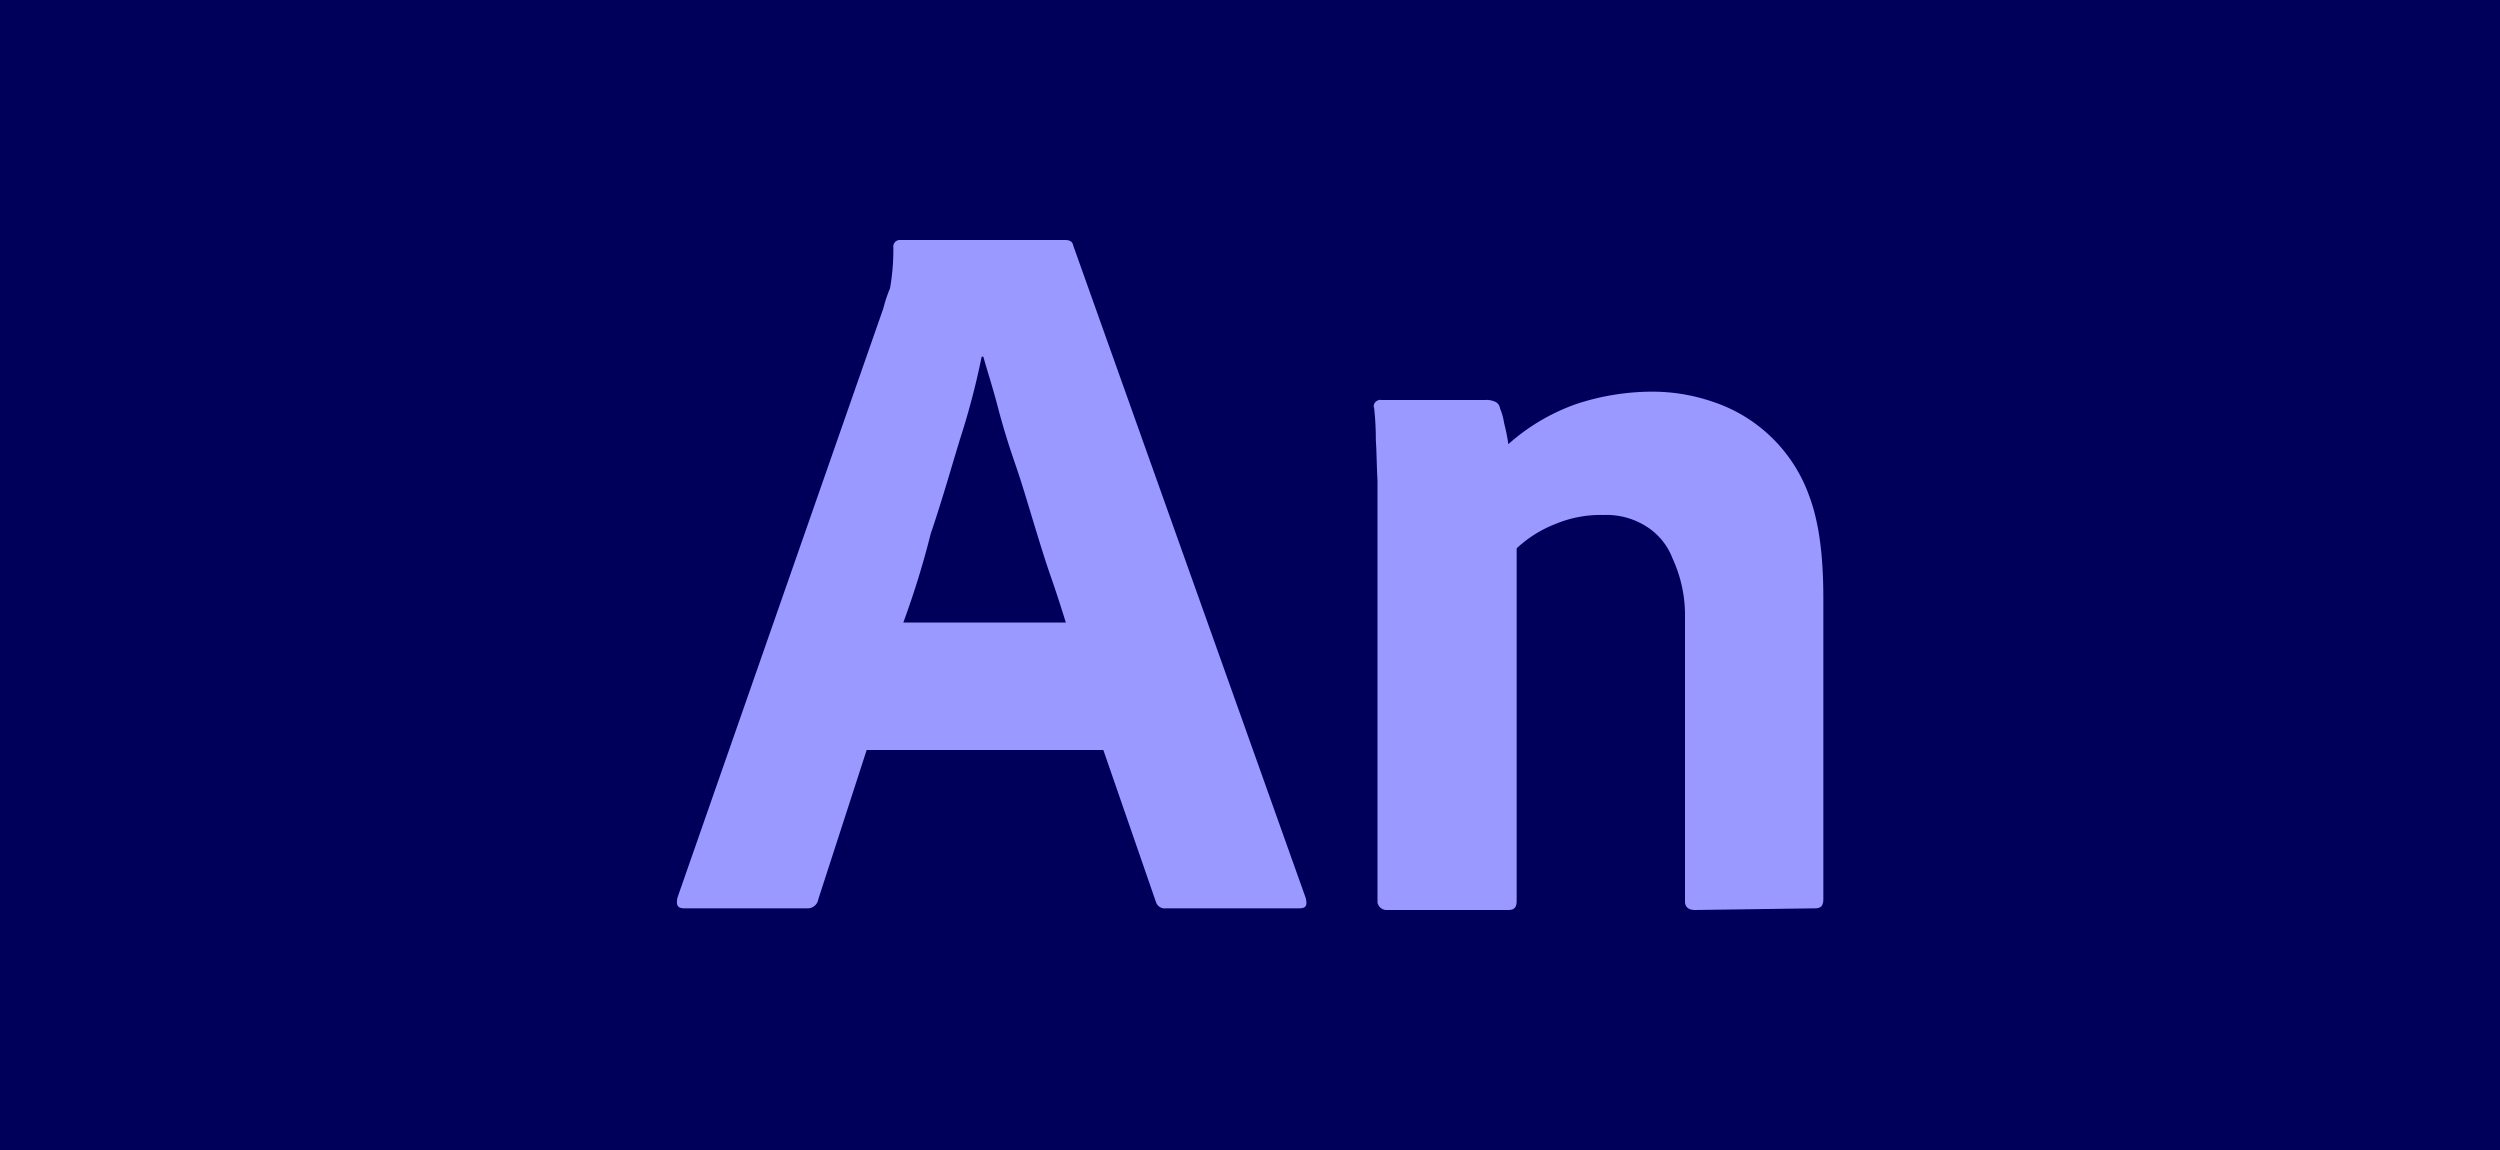
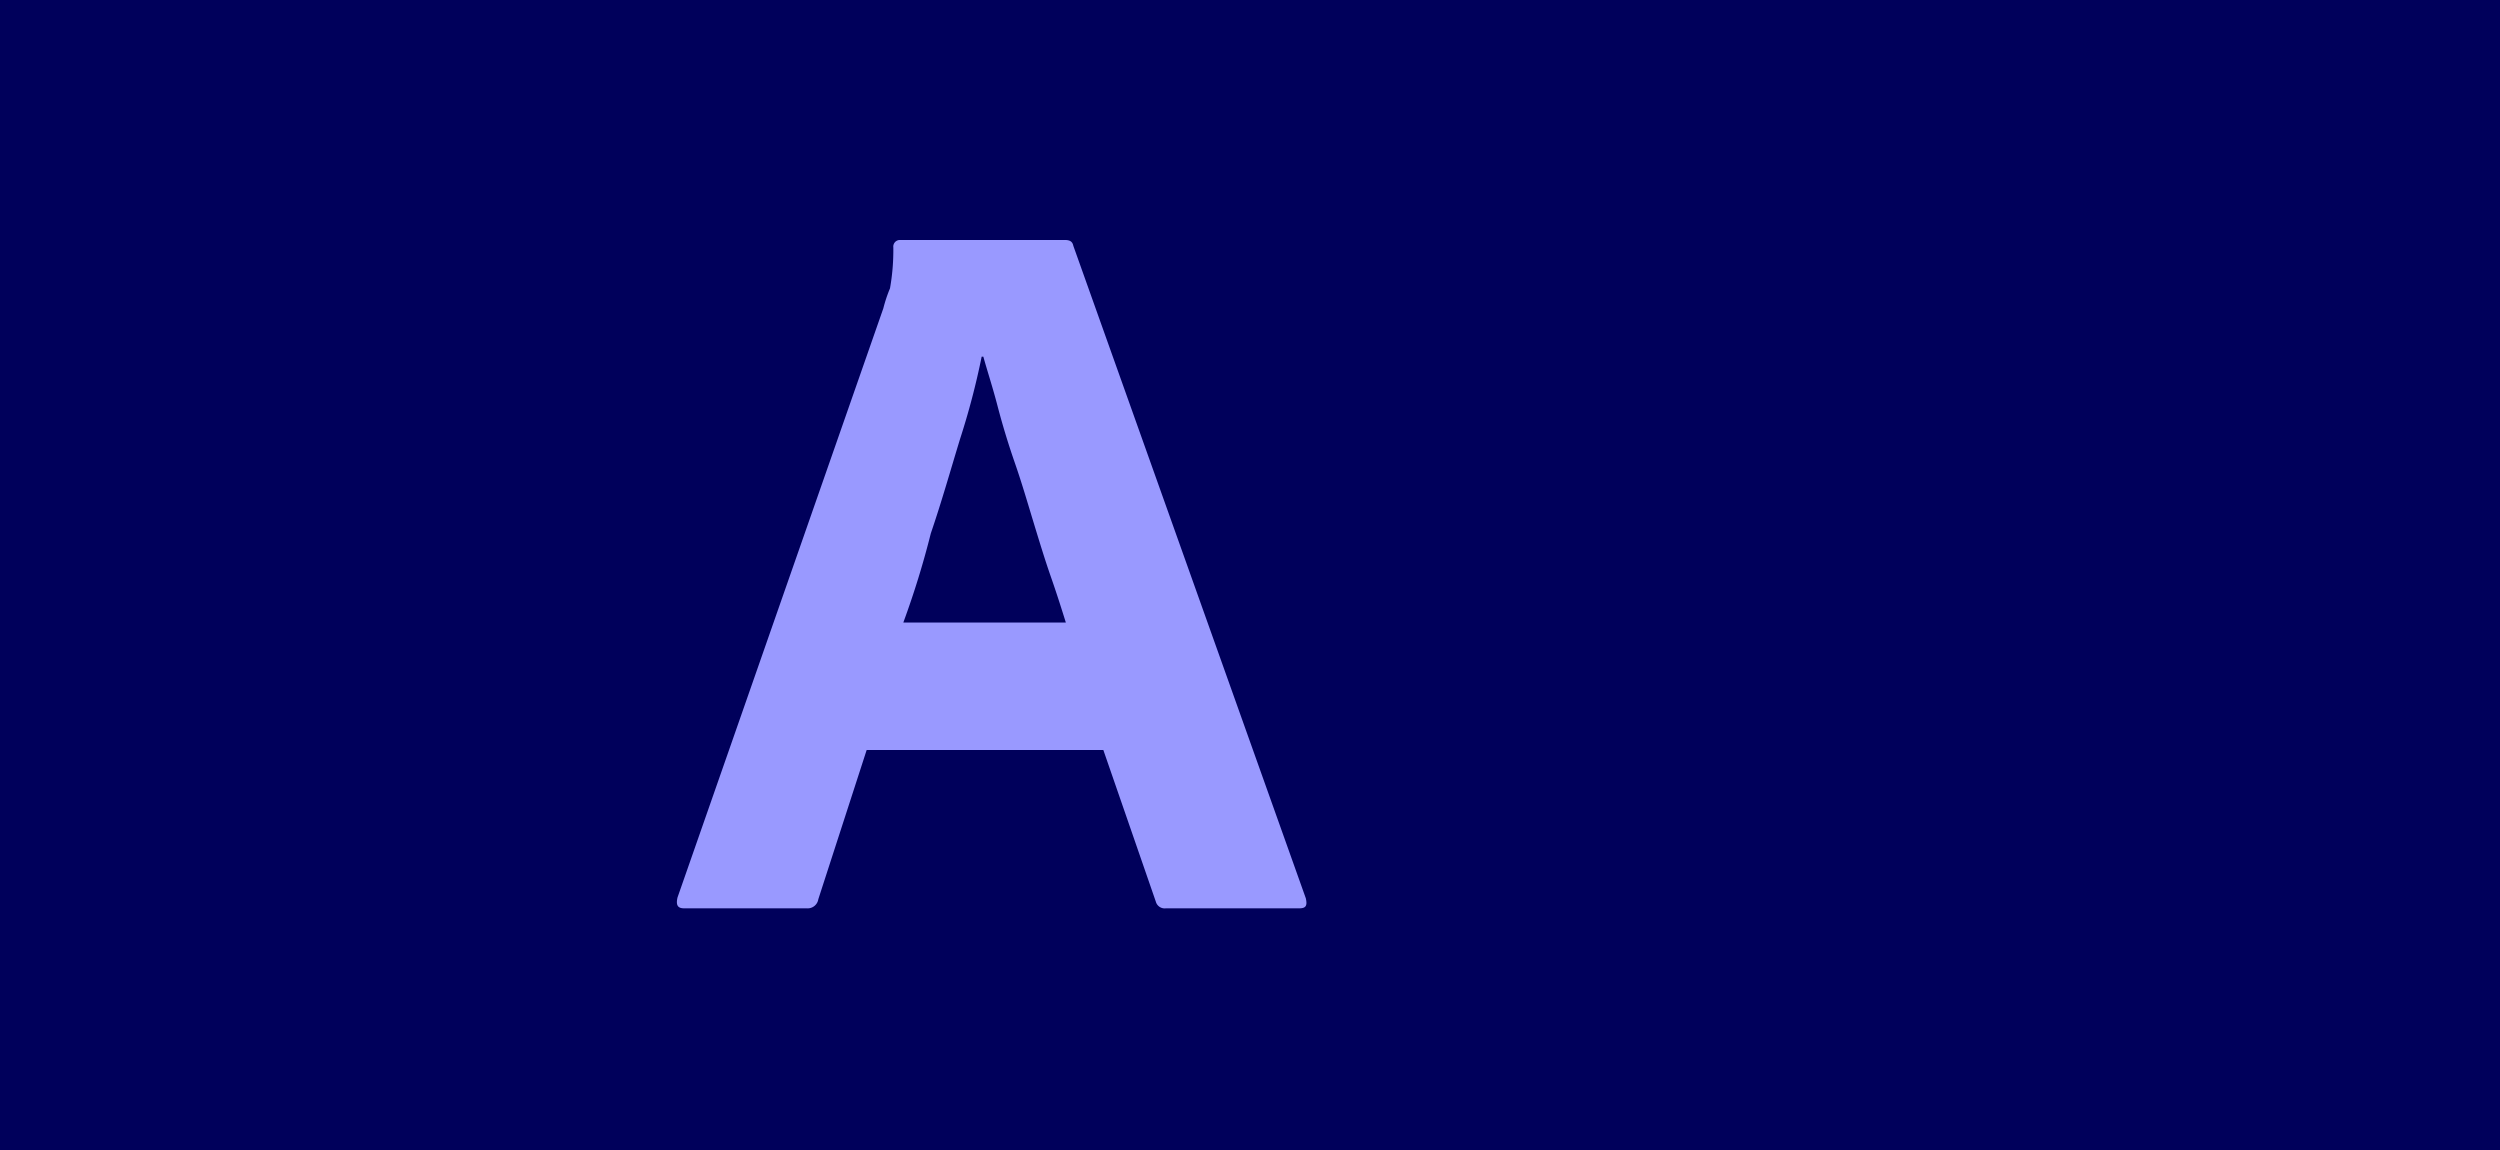
<svg xmlns="http://www.w3.org/2000/svg" id="e6ab34a6-ea19-4f3c-9efb-77339eb57f81" data-name="Layer 1" viewBox="0 0 300 138">
  <defs>
    <style>.e55b64e1-b149-49dd-ba5b-29bfa7dca820{fill:#00005b;}.ff0bd9c3-6f72-437e-bf80-0ee868960c28{fill:#99f;}</style>
  </defs>
  <rect class="e55b64e1-b149-49dd-ba5b-29bfa7dca820" width="300" height="138" />
  <g id="bd4f30b9-cd33-41c0-a0c5-f769cf31365b" data-name="Layer 2">
    <g id="a200be81-5cf8-45a8-8de1-e586620b65b2" data-name="An">
      <path class="ff0bd9c3-6f72-437e-bf80-0ee868960c28" d="M132.4,90H104l-5.8,17.9a1.3,1.3,0,0,1-1.4,1.1H82.1c-.8,0-1-.4-.8-1.3L106,37a16.8,16.8,0,0,1,.8-2.4,26.3,26.3,0,0,0,.4-4.9.8.8,0,0,1,.7-.9h19.9c.6,0,.9.2,1,.7l27.9,78.3c.2.9,0,1.2-.8,1.2h-16a1.1,1.1,0,0,1-1.2-.8Zm-24-15.3h19.5c-.5-1.6-1.1-3.5-1.8-5.5s-1.4-4.3-2.1-6.6-1.4-4.7-2.2-7-1.5-4.6-2.1-6.9-1.2-4.1-1.7-5.9h-.2a90.3,90.3,0,0,1-2.6,9.9c-1.1,3.6-2.2,7.5-3.5,11.3A105.1,105.1,0,0,1,108.4,74.7Z" />
-       <path class="ff0bd9c3-6f72-437e-bf80-0ee868960c28" d="M165.3,107.9V57.7c-.1-1.8-.1-3.4-.2-4.9a34.7,34.7,0,0,0-.2-3.8.7.7,0,0,1,.2-.8.8.8,0,0,1,.7-.2h12.4a2.5,2.5,0,0,1,1.2.2,1,1,0,0,1,.6.8,7.8,7.8,0,0,1,.5,1.8,22.1,22.1,0,0,1,.5,2.5,24.5,24.5,0,0,1,8.1-4.8,29.1,29.1,0,0,1,9.2-1.5,22.2,22.2,0,0,1,7.2,1.2,18.4,18.4,0,0,1,11.6,11.3c1.2,3.2,1.7,7.2,1.7,12.3v36.1c0,.8-.3,1.1-1,1.1l-14.4.2c-.7,0-1.2-.3-1.2-1V73.6a16.3,16.3,0,0,0-1.5-6.6,7.8,7.8,0,0,0-3.1-3.8,8.9,8.9,0,0,0-5.2-1.4,14,14,0,0,0-5.8,1.1,14.4,14.4,0,0,0-4.6,2.9v42.3c0,.8-.3,1.1-1,1.1H166.4a1.1,1.1,0,0,1-1.1-.9Z" />
    </g>
  </g>
</svg>